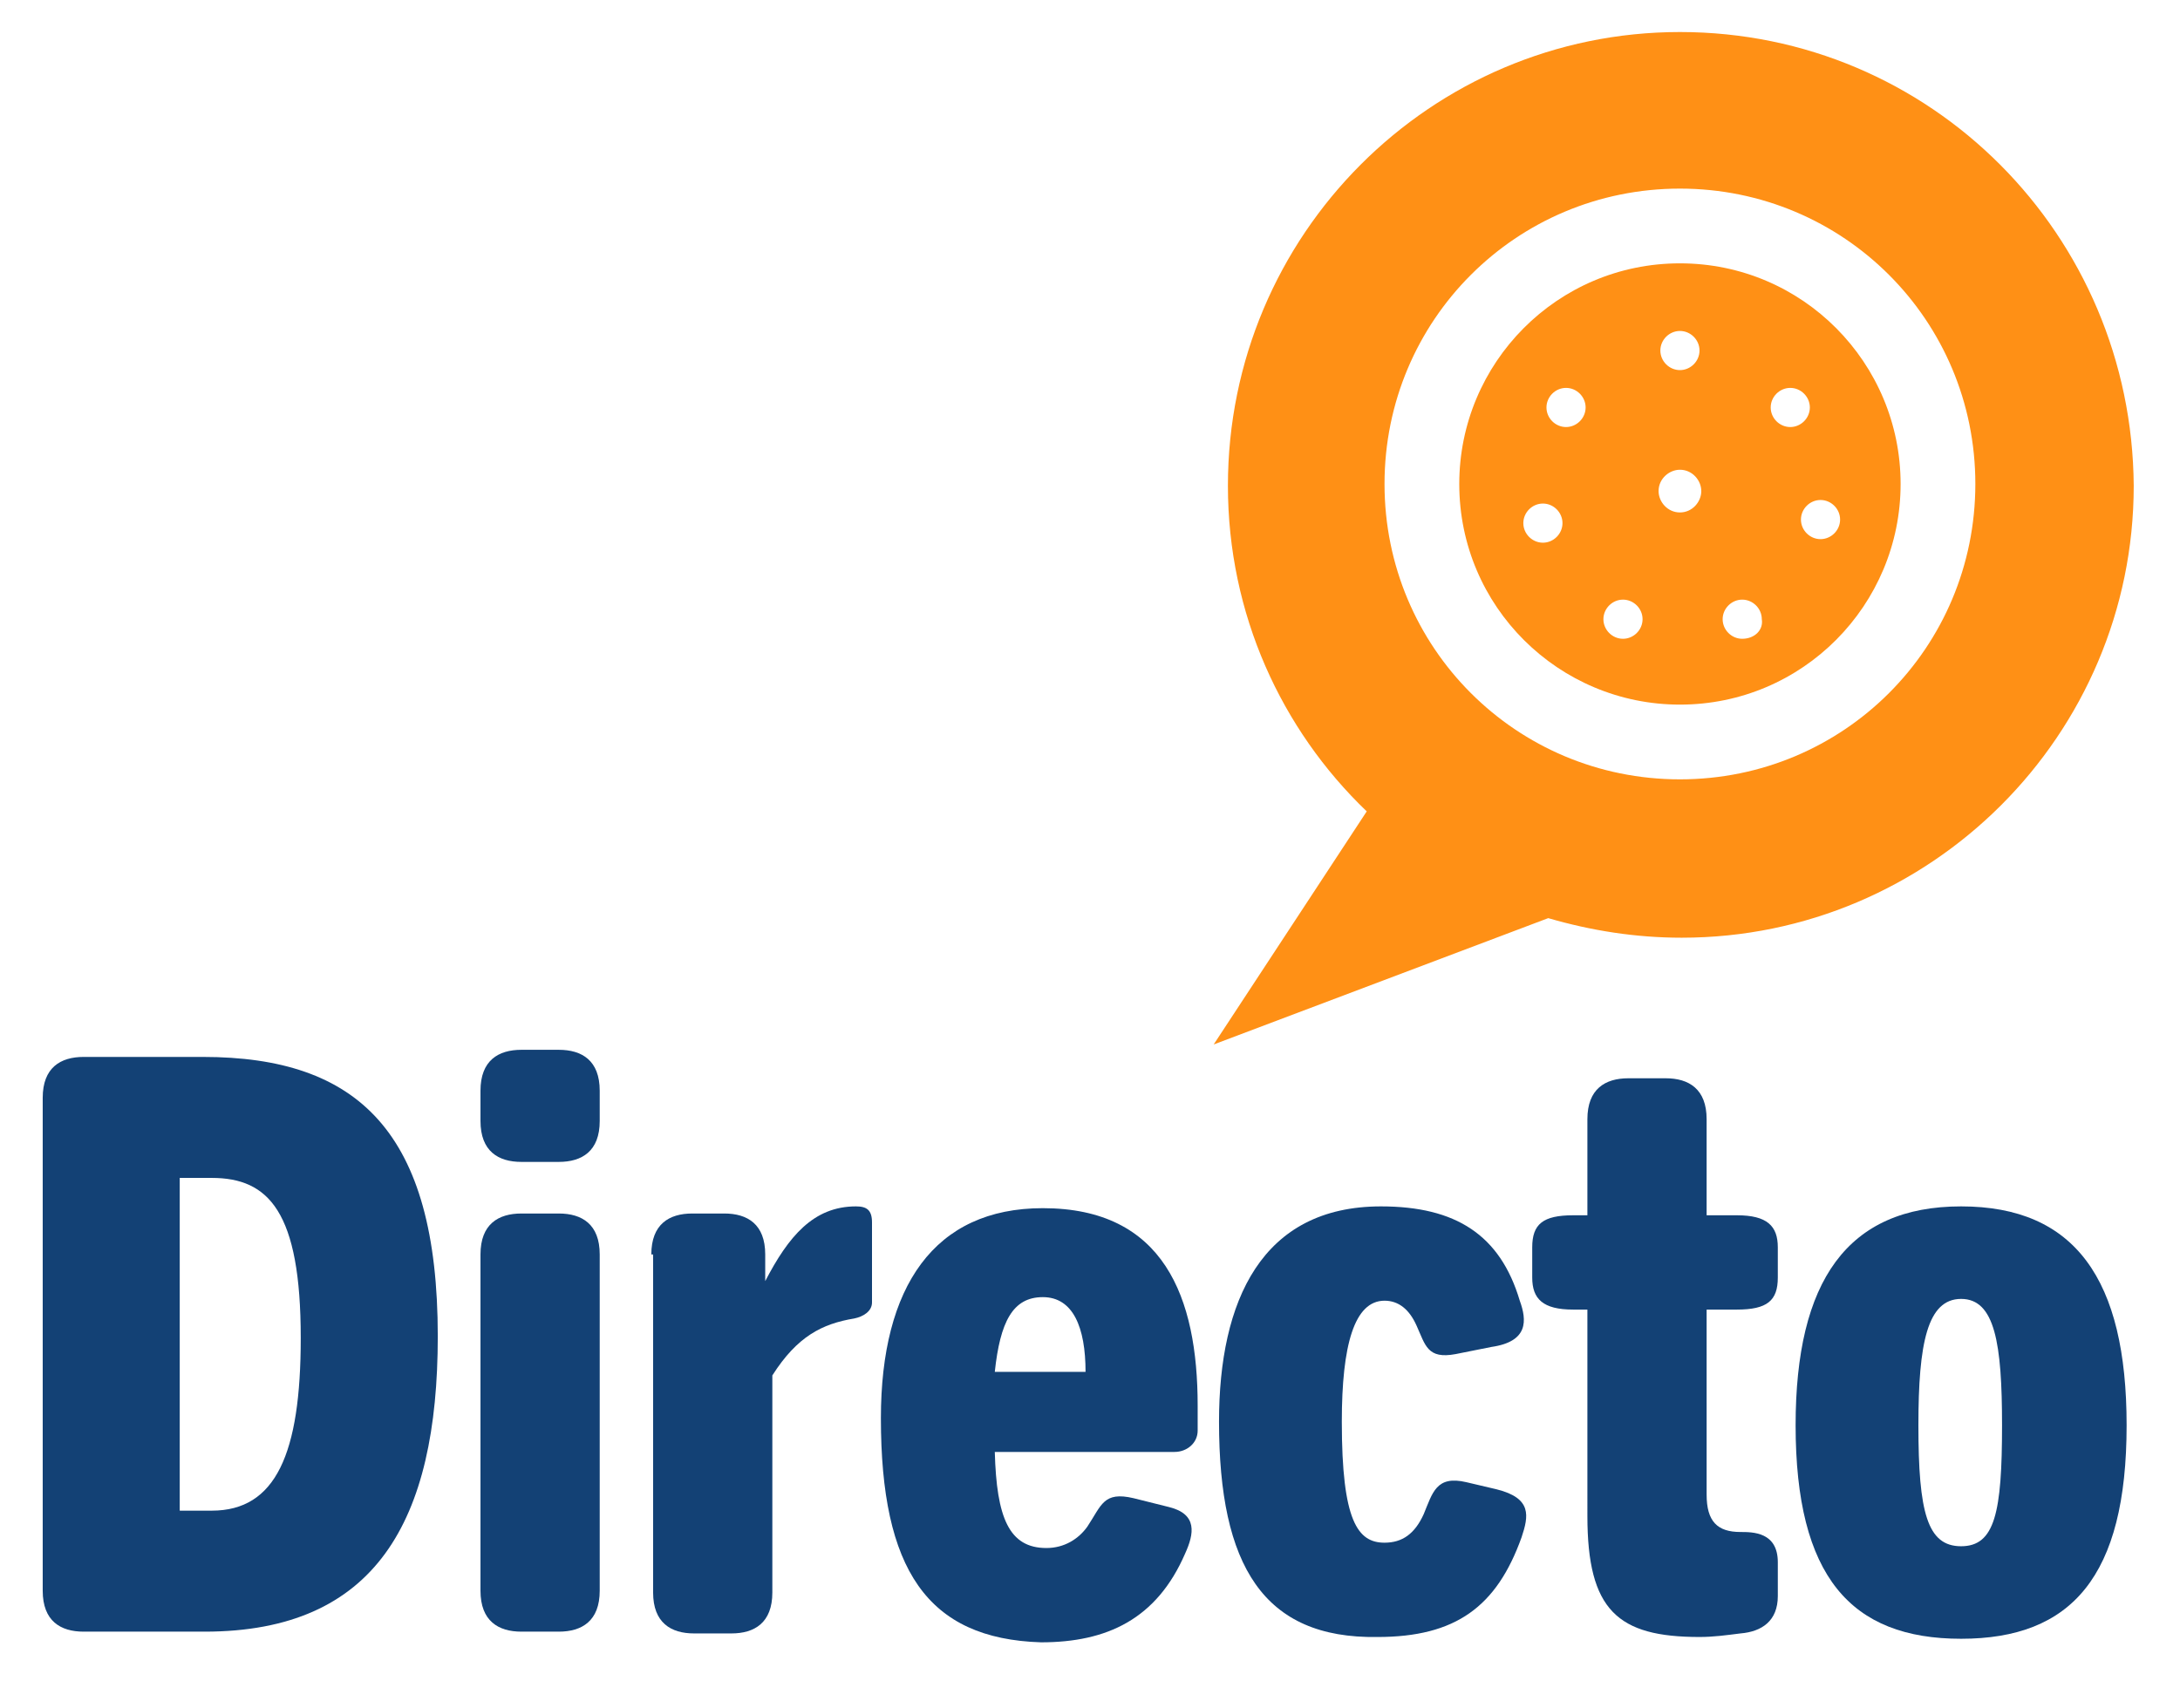
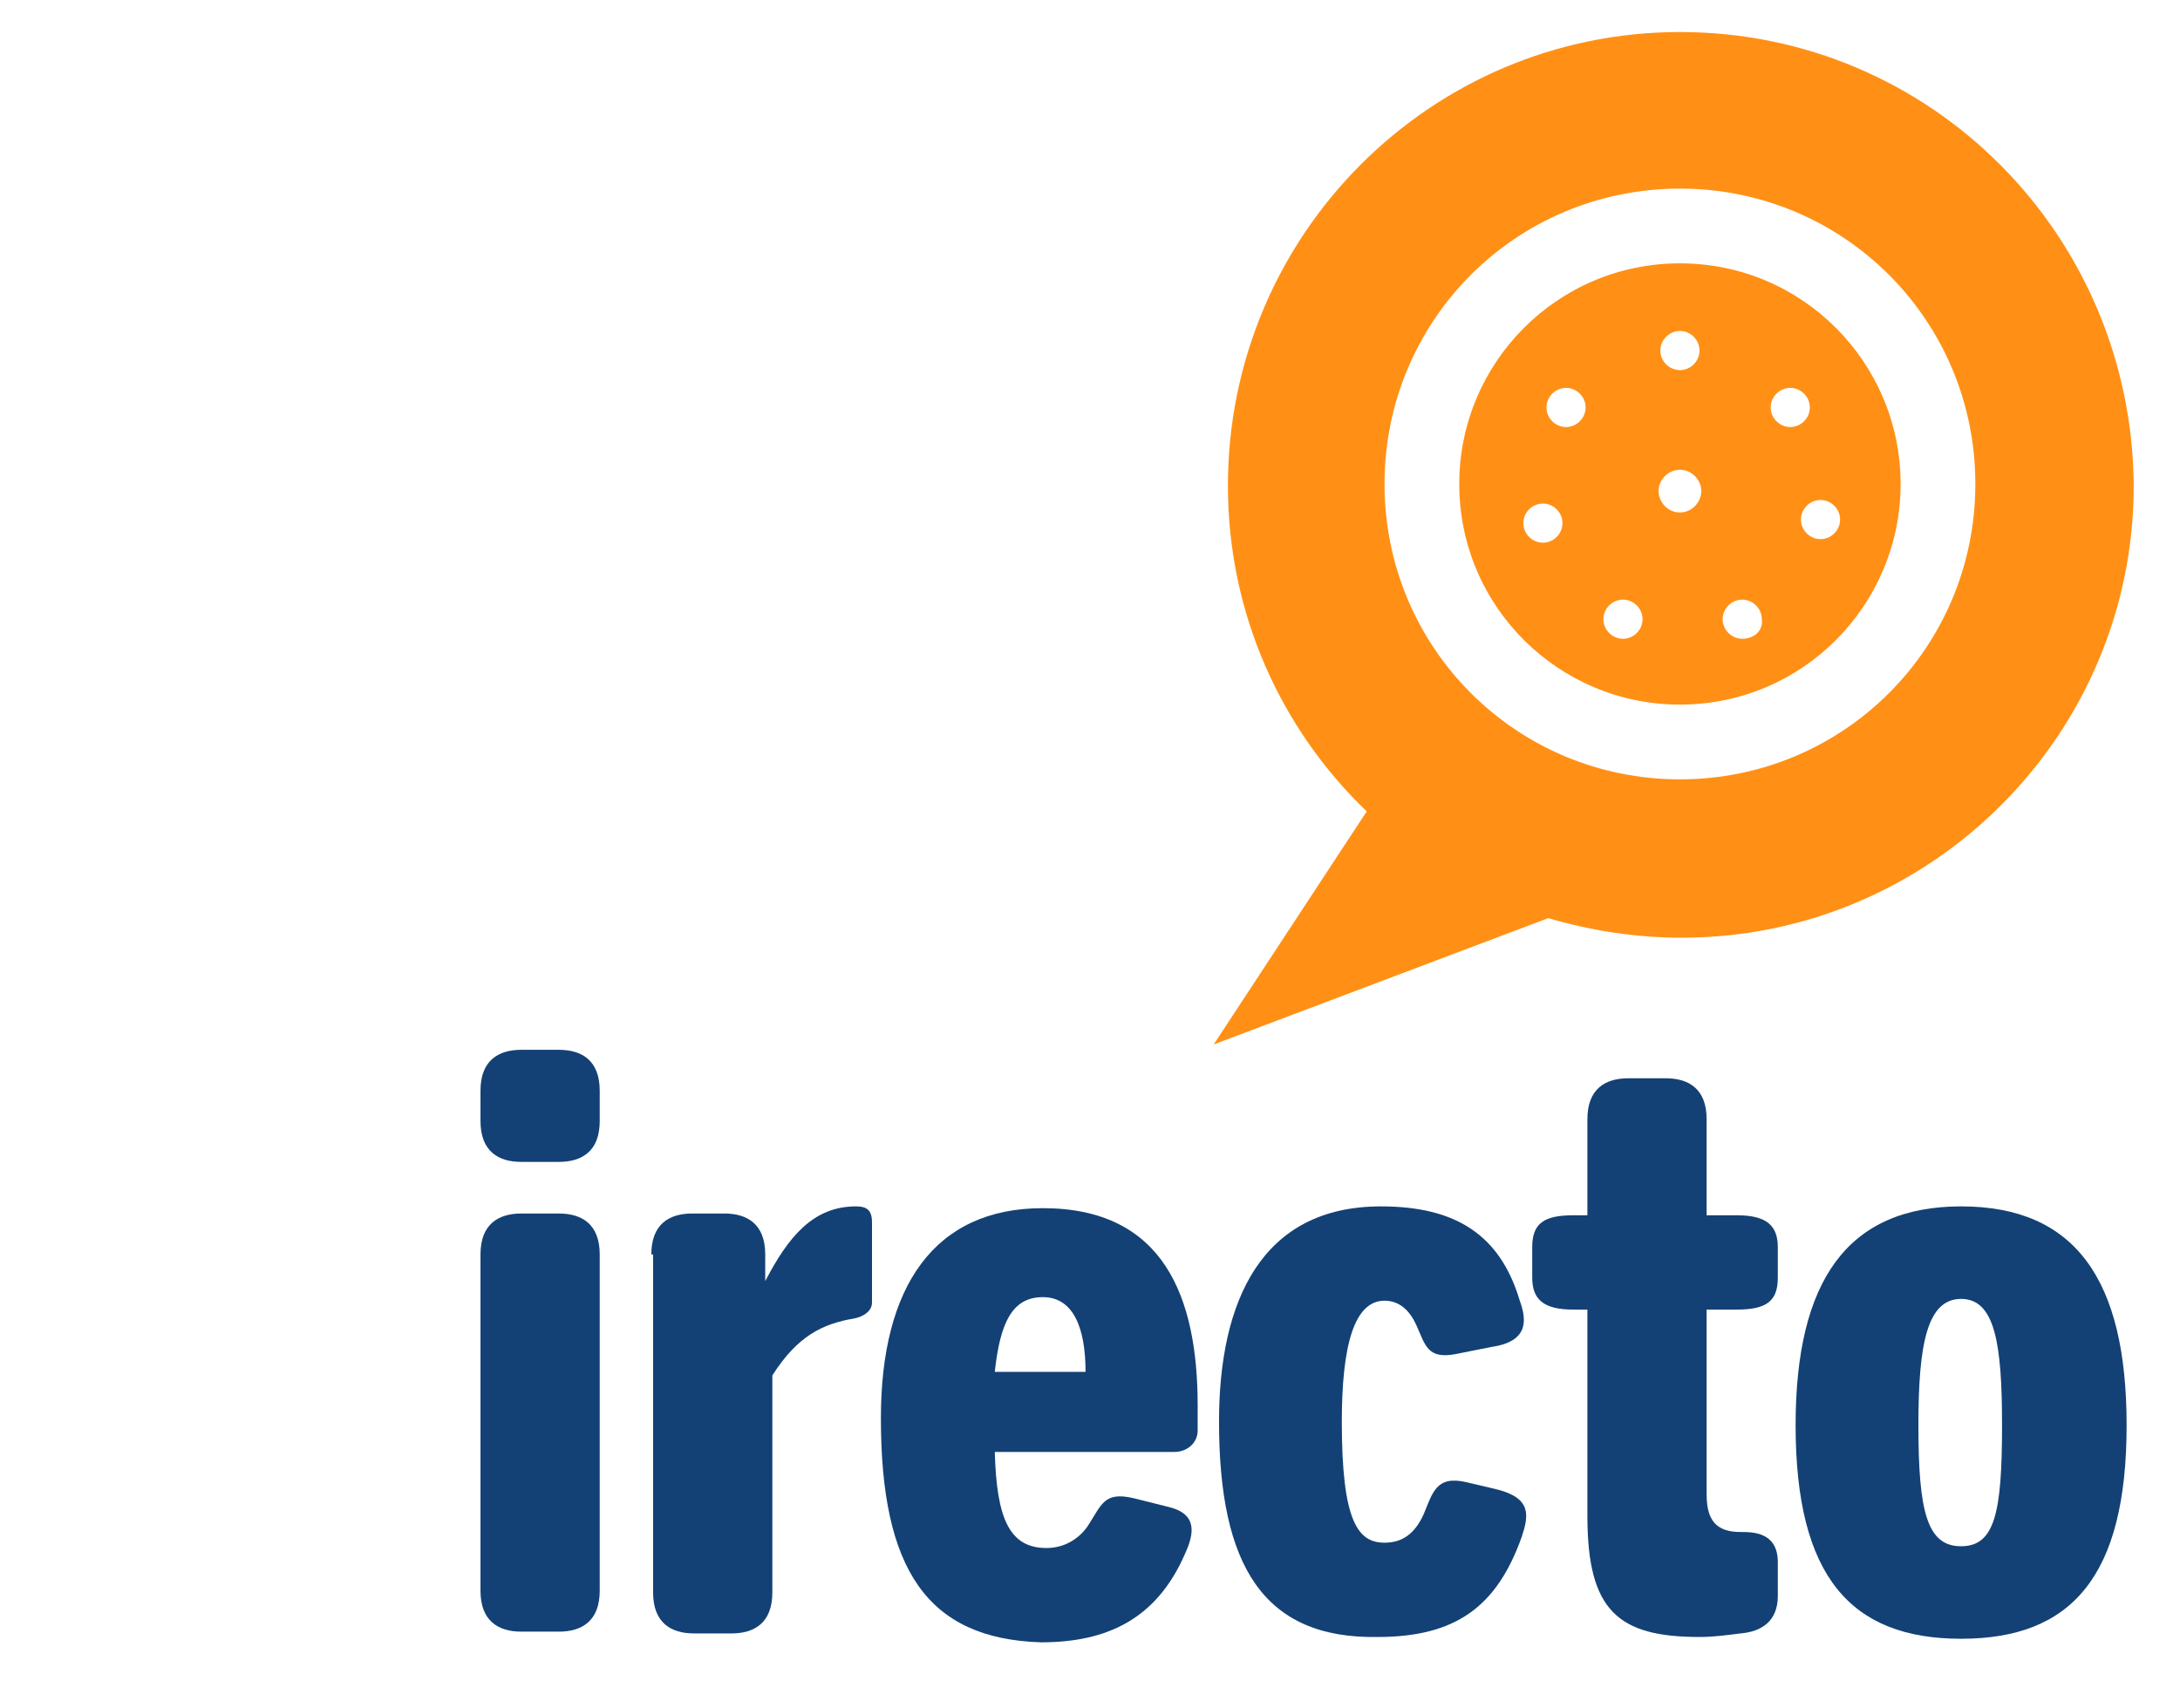
<svg xmlns="http://www.w3.org/2000/svg" version="1.1" id="Capa_1" x="0px" y="0px" viewBox="0 0 122.5 96" style="enable-background:new 0 0 122.5 96;" xml:space="preserve">
  <style type="text/css">
	.st0{fill:#134175;}
	.st1{fill:#FF9015;}
</style>
  <g>
    <g>
-       <path class="st0" d="M2.4,61.7c0-1.7,1-2.3,2.3-2.3h6.7c8.7,0,13.2,4.2,13.2,15.7c0,10.4-3.5,16.6-13.1,16.6H4.7    c-1.3,0-2.3-0.6-2.3-2.3V61.7z M11.9,84.9c3.6,0,5-3.2,5-9.7c0-7.1-1.8-9-5-9h-1.8v18.7H11.9z" />
      <path class="st0" d="M27,63v-1.7c0-1.7,1-2.3,2.3-2.3h2.1c1.3,0,2.3,0.6,2.3,2.3V63c0,1.7-1,2.3-2.3,2.3h-2.1    C28,65.3,27,64.7,27,63z M27,70.5c0-1.7,1-2.3,2.3-2.3h2.1c1.3,0,2.3,0.6,2.3,2.3v18.9c0,1.7-1,2.3-2.3,2.3h-2.1    c-1.3,0-2.3-0.6-2.3-2.3V70.5z" />
      <path class="st0" d="M36.6,70.5c0-1.7,1-2.3,2.3-2.3h1.8c1.3,0,2.3,0.6,2.3,2.3V72c1.3-2.5,2.7-4.2,5.1-4.2c0.6,0,0.9,0.2,0.9,0.9    v4.5c0,0.5-0.5,0.8-1,0.9c-1.8,0.3-3.2,1-4.6,3.2v12.2c0,1.7-1,2.3-2.3,2.3h-2.1c-1.3,0-2.3-0.6-2.3-2.3V70.5z" />
      <path class="st0" d="M49.5,79.7c0-7.4,3-11.8,9.1-11.8c6.8,0,8.7,5,8.7,11.1v1.4c0,0.7-0.6,1.2-1.3,1.2H55.9    c0.1,3.7,0.8,5.4,2.9,5.4c1,0,1.8-0.5,2.3-1.2c0.8-1.2,0.9-2,2.6-1.6l2,0.5c1.6,0.4,1.4,1.5,0.9,2.6c-1.6,3.7-4.4,5-8.1,5    C52.1,92.1,49.5,88.2,49.5,79.7z M61,77.1c0-2.5-0.7-4.2-2.4-4.2c-1.7,0-2.4,1.4-2.7,4.2H61z" />
      <path class="st0" d="M68.5,79.9c0-6.8,2.4-12.1,9.1-12.1c4.2,0,6.7,1.6,7.8,5.3c0.4,1.1,0.5,2.3-1.6,2.6l-2,0.4    c-1.6,0.3-1.7-0.5-2.2-1.6c-0.4-0.9-1-1.4-1.8-1.4c-1.7,0-2.4,2.5-2.4,6.8c0,5.6,0.9,6.8,2.4,6.8c1,0,1.7-0.5,2.2-1.6    c0.5-1.2,0.7-2.2,2.4-1.8l1.7,0.4c2,0.5,1.8,1.5,1.4,2.7c-1.4,3.9-3.7,5.6-8.1,5.6C71,92.1,68.5,88,68.5,79.9z" />
      <path class="st0" d="M89.2,73.6h-0.8c-1.7,0-2.3-0.6-2.3-1.8v-1.7c0-1.3,0.6-1.8,2.3-1.8h0.8v-5.4c0-1.7,1-2.3,2.3-2.3h2.1    c1.3,0,2.3,0.6,2.3,2.3v5.4h1.7c1.7,0,2.3,0.6,2.3,1.8v1.7c0,1.3-0.6,1.8-2.3,1.8h-1.7V84c0,1.5,0.6,2.1,1.9,2.1    c0.7,0,2.1,0,2.1,1.7v1.9c0,1.4-0.9,2-2.1,2.1C97,91.9,96.3,92,95.5,92c-4.6,0-6.3-1.5-6.3-6.8V73.6z" />
      <path class="st0" d="M100.9,80.1c0-8.1,2.9-12.3,9.3-12.3s9.3,4.1,9.3,12.3c0,8.5-3.1,12-9.3,12S100.9,88.6,100.9,80.1z     M112.5,80.1c0-4.6-0.4-7.1-2.3-7.1c-1.9,0-2.4,2.5-2.4,7.1c0,4.9,0.5,6.8,2.4,6.8C112.1,86.9,112.5,85,112.5,80.1z" />
    </g>
    <g>
      <path class="st1" d="M94.4,1.8C80.4,1.8,69,13.2,69,27.3c0,7.2,3,13.7,7.8,18.3l-8.6,13.1l18.8-7.1c2.4,0.7,4.9,1.1,7.5,1.1    c14,0,25.4-11.4,25.4-25.4C119.8,13.2,108.5,1.8,94.4,1.8 M94.4,43.8c-9.2,0-16.6-7.4-16.6-16.6c0-9.2,7.4-16.6,16.6-16.6    c9.2,0,16.6,7.4,16.6,16.6C111,36.4,103.6,43.8,94.4,43.8" />
      <path class="st1" d="M94.4,14.8c-6.9,0-12.4,5.6-12.4,12.4c0,6.9,5.6,12.4,12.4,12.4c6.9,0,12.4-5.6,12.4-12.4    C106.8,20.4,101.3,14.8,94.4,14.8 M94.4,18.6c0.6,0,1.1,0.5,1.1,1.1c0,0.6-0.5,1.1-1.1,1.1c-0.6,0-1.1-0.5-1.1-1.1    C93.3,19.1,93.8,18.6,94.4,18.6 M86.7,30.5c-0.6,0-1.1-0.5-1.1-1.1c0-0.6,0.5-1.1,1.1-1.1c0.6,0,1.1,0.5,1.1,1.1    C87.8,30,87.3,30.5,86.7,30.5 M88,24c-0.6,0-1.1-0.5-1.1-1.1c0-0.6,0.5-1.1,1.1-1.1c0.6,0,1.1,0.5,1.1,1.1    C89.1,23.5,88.6,24,88,24 M91.2,35.9c-0.6,0-1.1-0.5-1.1-1.1c0-0.6,0.5-1.1,1.1-1.1c0.6,0,1.1,0.5,1.1,1.1    C92.3,35.4,91.8,35.9,91.2,35.9 M94.4,28.8c-0.7,0-1.2-0.6-1.2-1.2c0-0.7,0.6-1.2,1.2-1.2c0.7,0,1.2,0.6,1.2,1.2    C95.6,28.2,95.1,28.8,94.4,28.8 M97.9,35.9c-0.6,0-1.1-0.5-1.1-1.1c0-0.6,0.5-1.1,1.1-1.1c0.6,0,1.1,0.5,1.1,1.1    C99.1,35.4,98.6,35.9,97.9,35.9 M99.5,22.9c0-0.6,0.5-1.1,1.1-1.1c0.6,0,1.1,0.5,1.1,1.1c0,0.6-0.5,1.1-1.1,1.1    C100,24,99.5,23.5,99.5,22.9 M102.3,30.3c-0.6,0-1.1-0.5-1.1-1.1c0-0.6,0.5-1.1,1.1-1.1c0.6,0,1.1,0.5,1.1,1.1    C103.4,29.8,102.9,30.3,102.3,30.3" />
    </g>
  </g>
</svg>